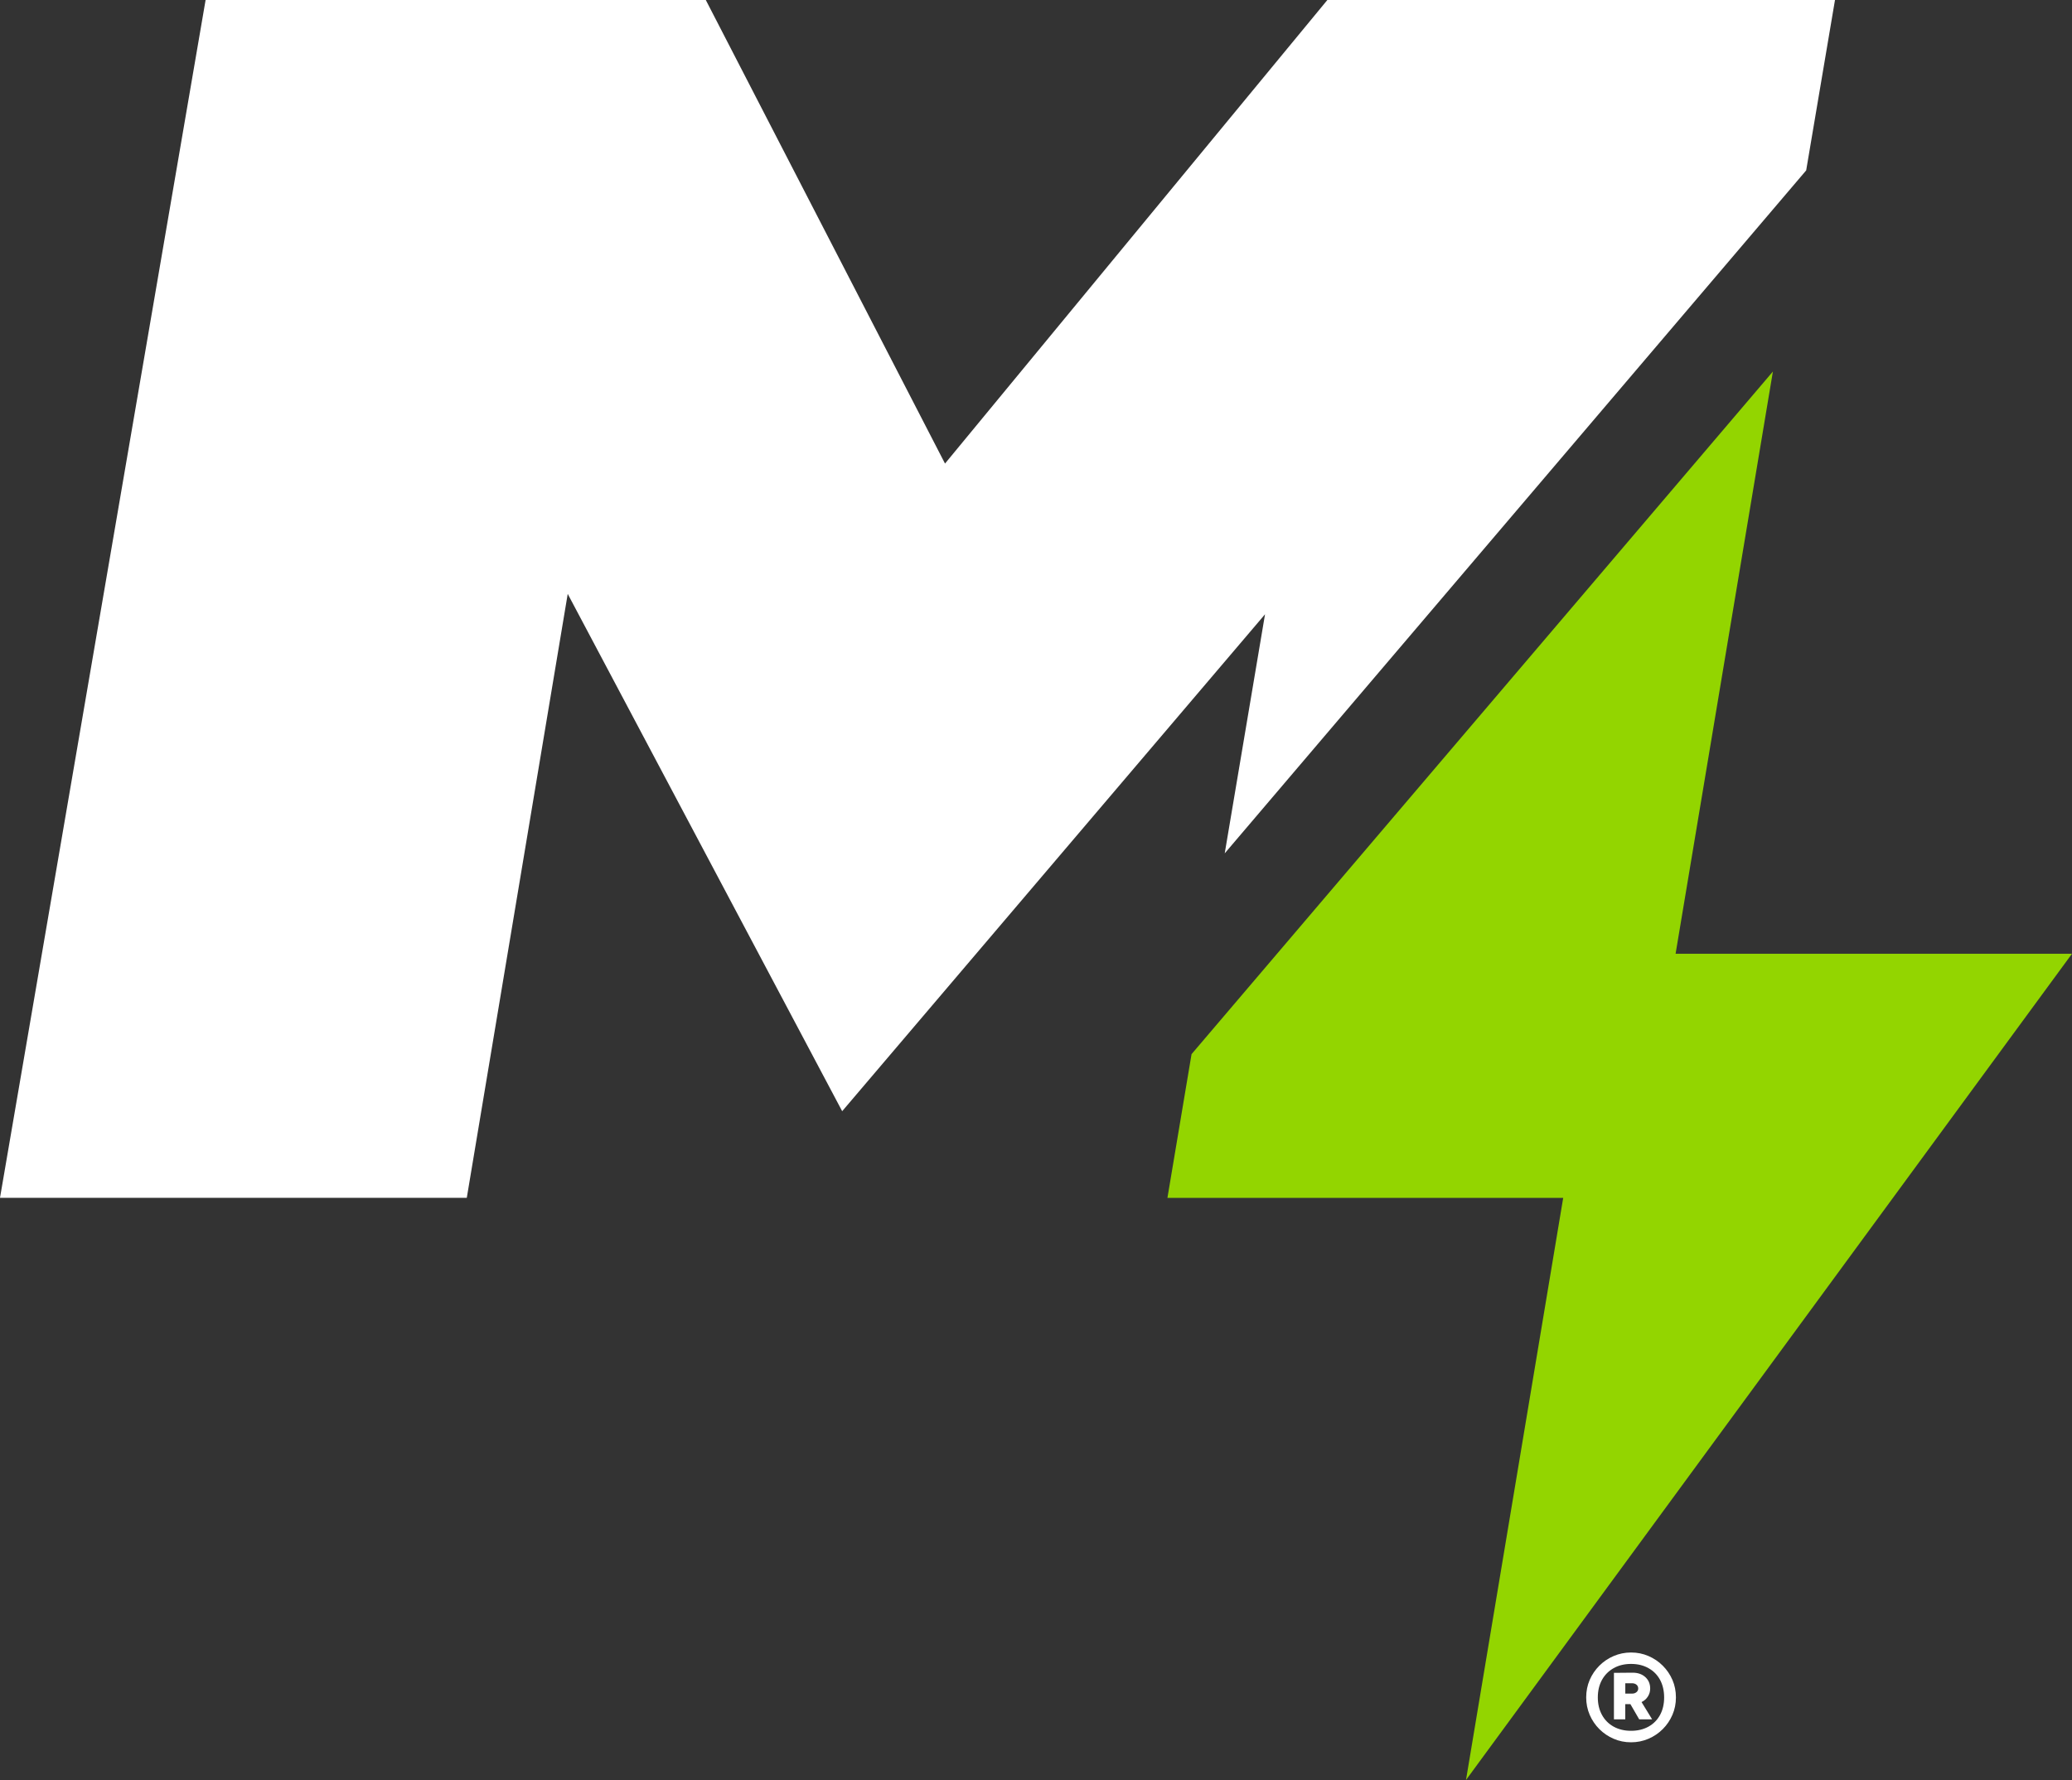
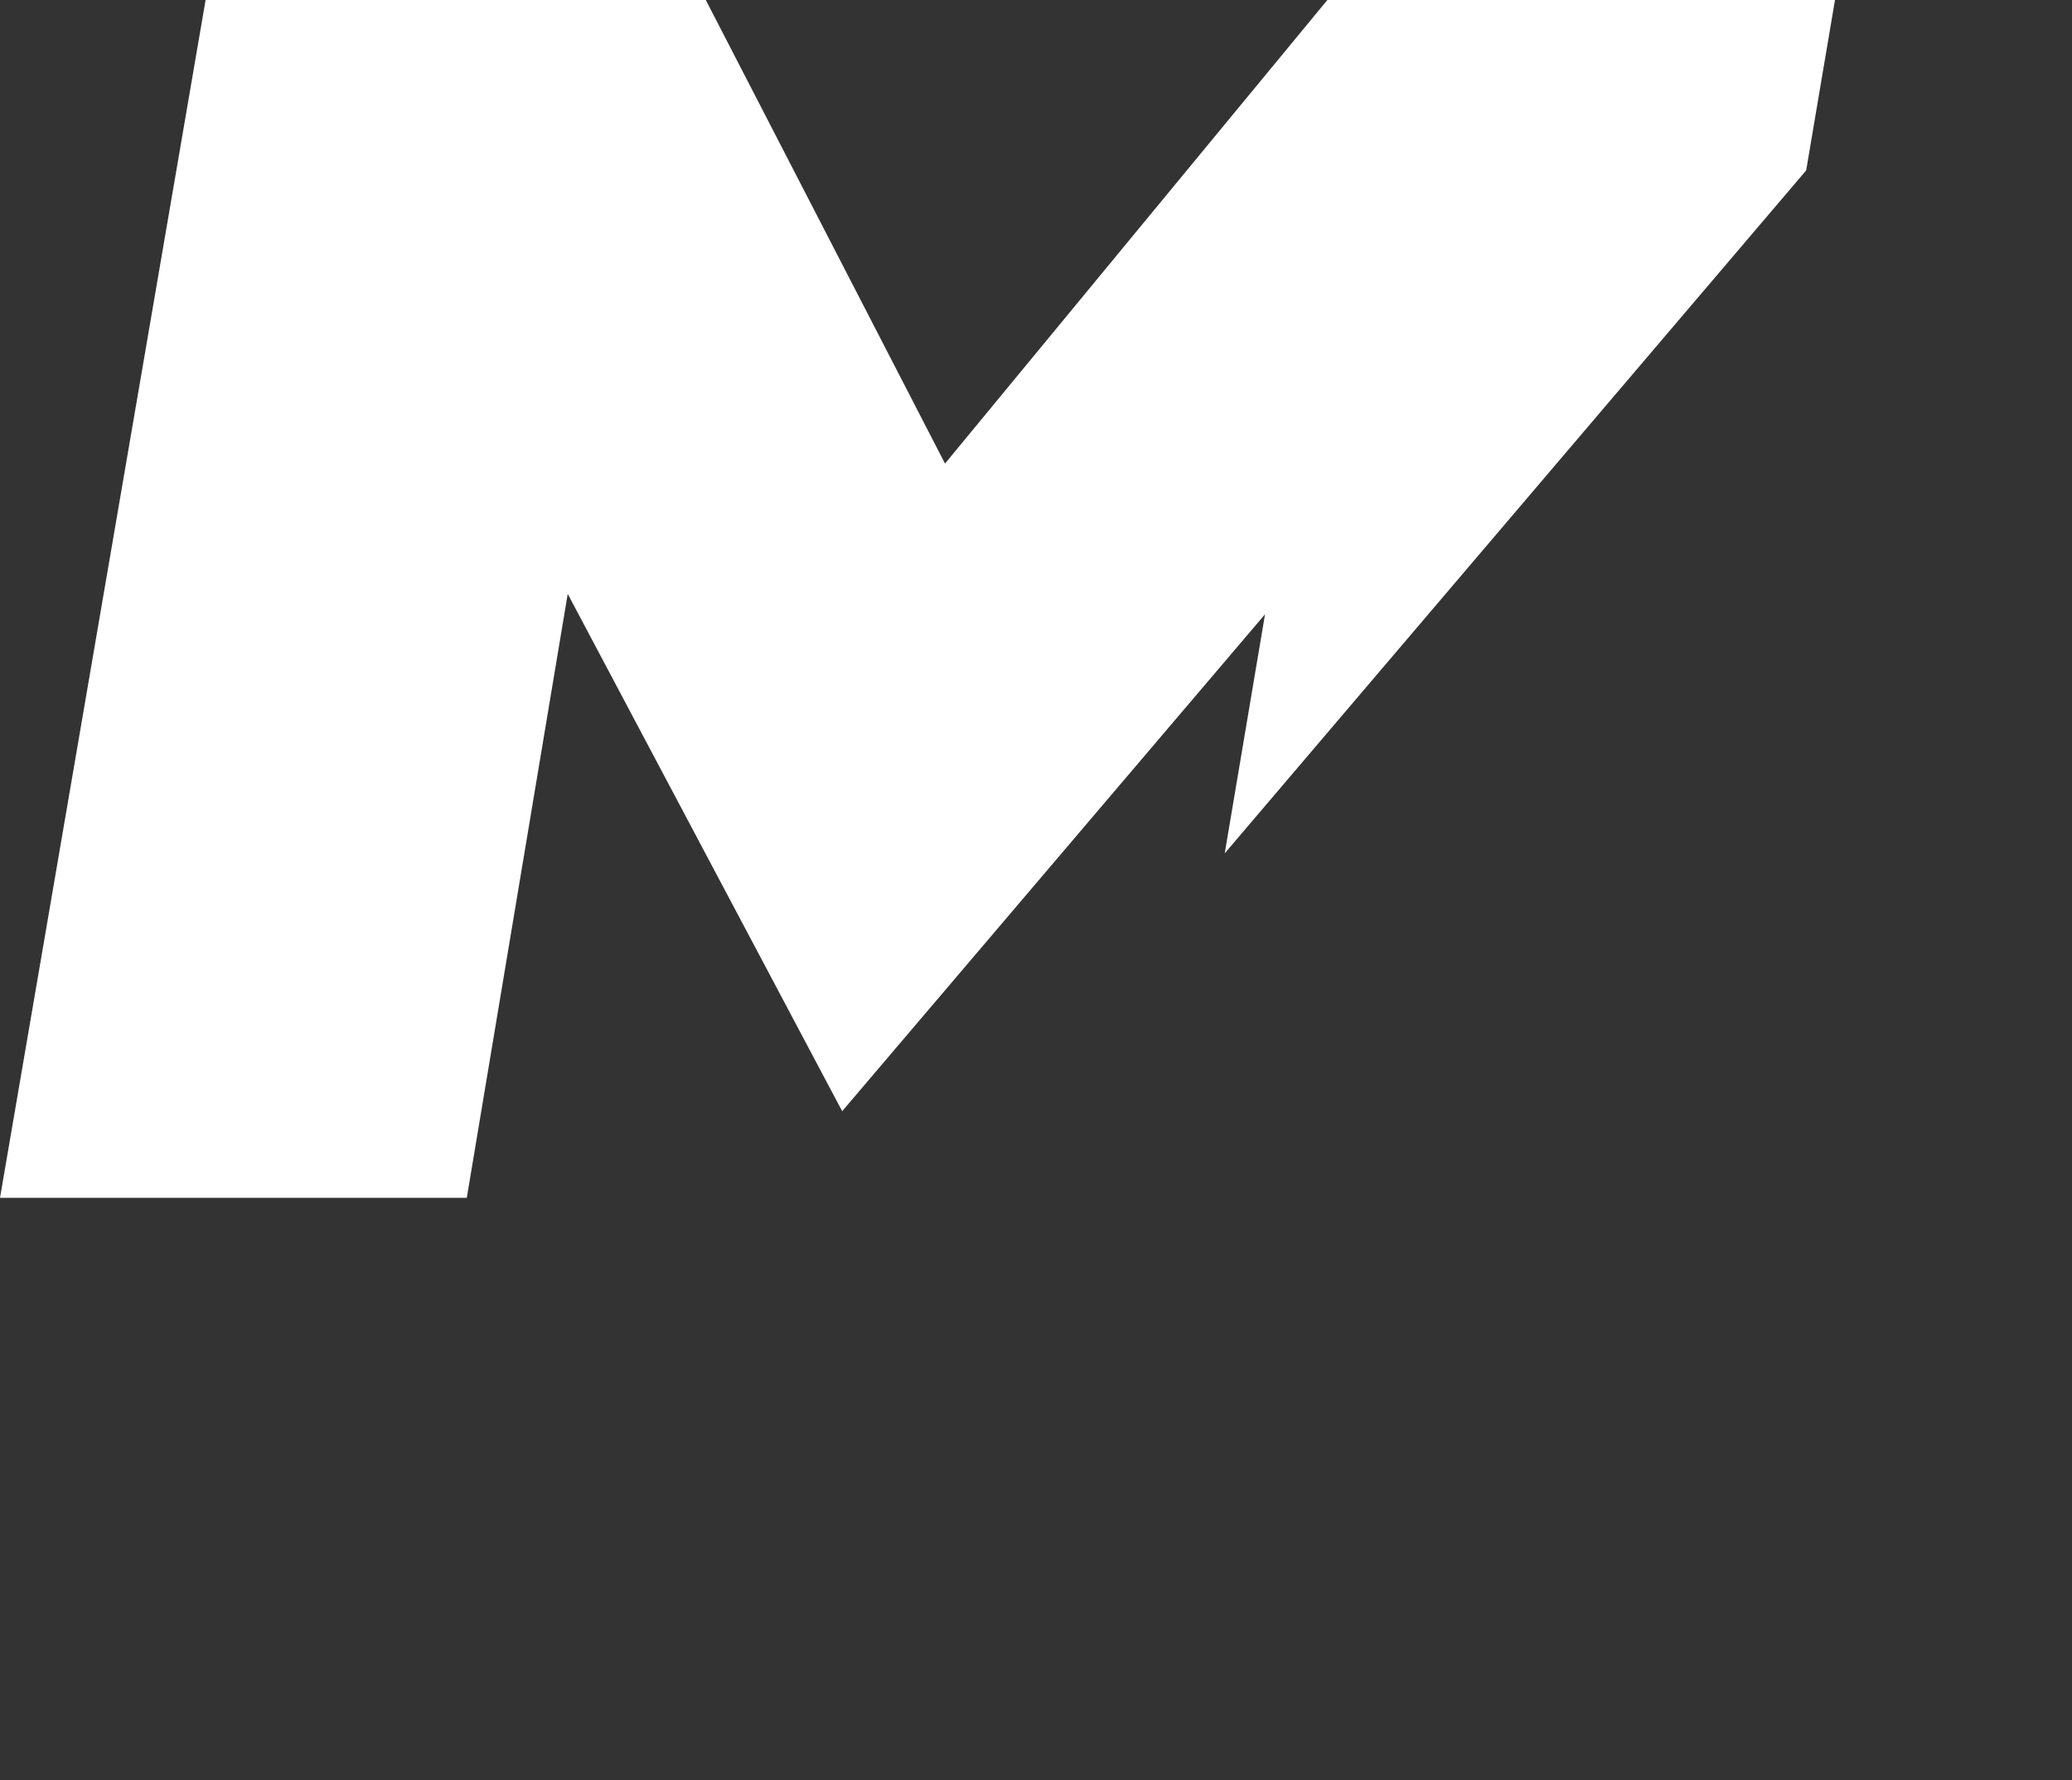
<svg xmlns="http://www.w3.org/2000/svg" id="Layer_1" data-name="Layer 1" viewBox="0 0 622.01 534.43">
  <rect x="0" y="0" width="622.01" height="534.43" fill="#333333" stroke="none" />
  <defs>
    <style>
      .cls-1 {
        fill: #93d500;
      }

      .cls-2 {
        fill: #fff;
      }
    </style>
  </defs>
  <g>
    <polygon class="cls-2" points="367.66 256.21 542.21 51.16 550.86 0 398.47 0 283.69 139.18 211.88 0 61.72 0 0 359.63 140.13 359.63 170.43 178.31 252.82 333.63 379.76 184.43 367.66 256.21" />
-     <polygon id="_1" data-name="1" class="cls-1" points="622.01 286.35 503.01 286.35 532.22 111.55 357.7 316.5 350.46 359.65 469.27 359.65 440.09 534.43 622.01 286.35" />
  </g>
-   <path class="cls-2" d="M489.64,523.11c-1.85,0-3.6-.35-5.23-1.06-1.63-.7-3.06-1.67-4.29-2.9-1.23-1.23-2.2-2.66-2.9-4.29-.7-1.63-1.05-3.37-1.05-5.23s.35-3.64,1.05-5.25c.7-1.61,1.67-3.04,2.9-4.27,1.23-1.23,2.66-2.2,4.29-2.9,1.63-.7,3.37-1.06,5.23-1.06s3.6.35,5.23,1.06c1.63.7,3.06,1.67,4.29,2.9,1.23,1.23,2.2,2.65,2.9,4.27.7,1.61,1.05,3.37,1.05,5.25s-.35,3.6-1.05,5.23-1.67,3.06-2.9,4.29c-1.23,1.23-2.66,2.2-4.29,2.9-1.63.7-3.37,1.06-5.23,1.06ZM489.64,519.66c1.98,0,3.72-.42,5.23-1.25,1.5-.83,2.66-2.01,3.48-3.52.82-1.52,1.22-3.27,1.22-5.25s-.41-3.77-1.22-5.27c-.81-1.5-1.97-2.68-3.48-3.52-1.5-.85-3.25-1.27-5.23-1.27s-3.72.42-5.23,1.27c-1.5.85-2.67,2.02-3.5,3.52-.83,1.5-1.25,3.26-1.25,5.27s.42,3.73,1.25,5.25c.83,1.52,2,2.69,3.5,3.52,1.5.83,3.24,1.25,5.23,1.25ZM484.5,516.21v-13.95l5.61-.05c1.57,0,2.84.44,3.81,1.32.97.88,1.46,2.02,1.46,3.43,0,.9-.23,1.7-.7,2.42-.46.72-1.09,1.27-1.89,1.65l3.17,5.18h-3.88l-2.64-4.56h-1.54v4.56h-3.4ZM487.91,508.49h2.06c.51,0,.94-.14,1.29-.43s.53-.65.53-1.1c0-.48-.18-.86-.53-1.15-.35-.29-.8-.43-1.34-.43h-2.01v3.12Z" />
</svg>